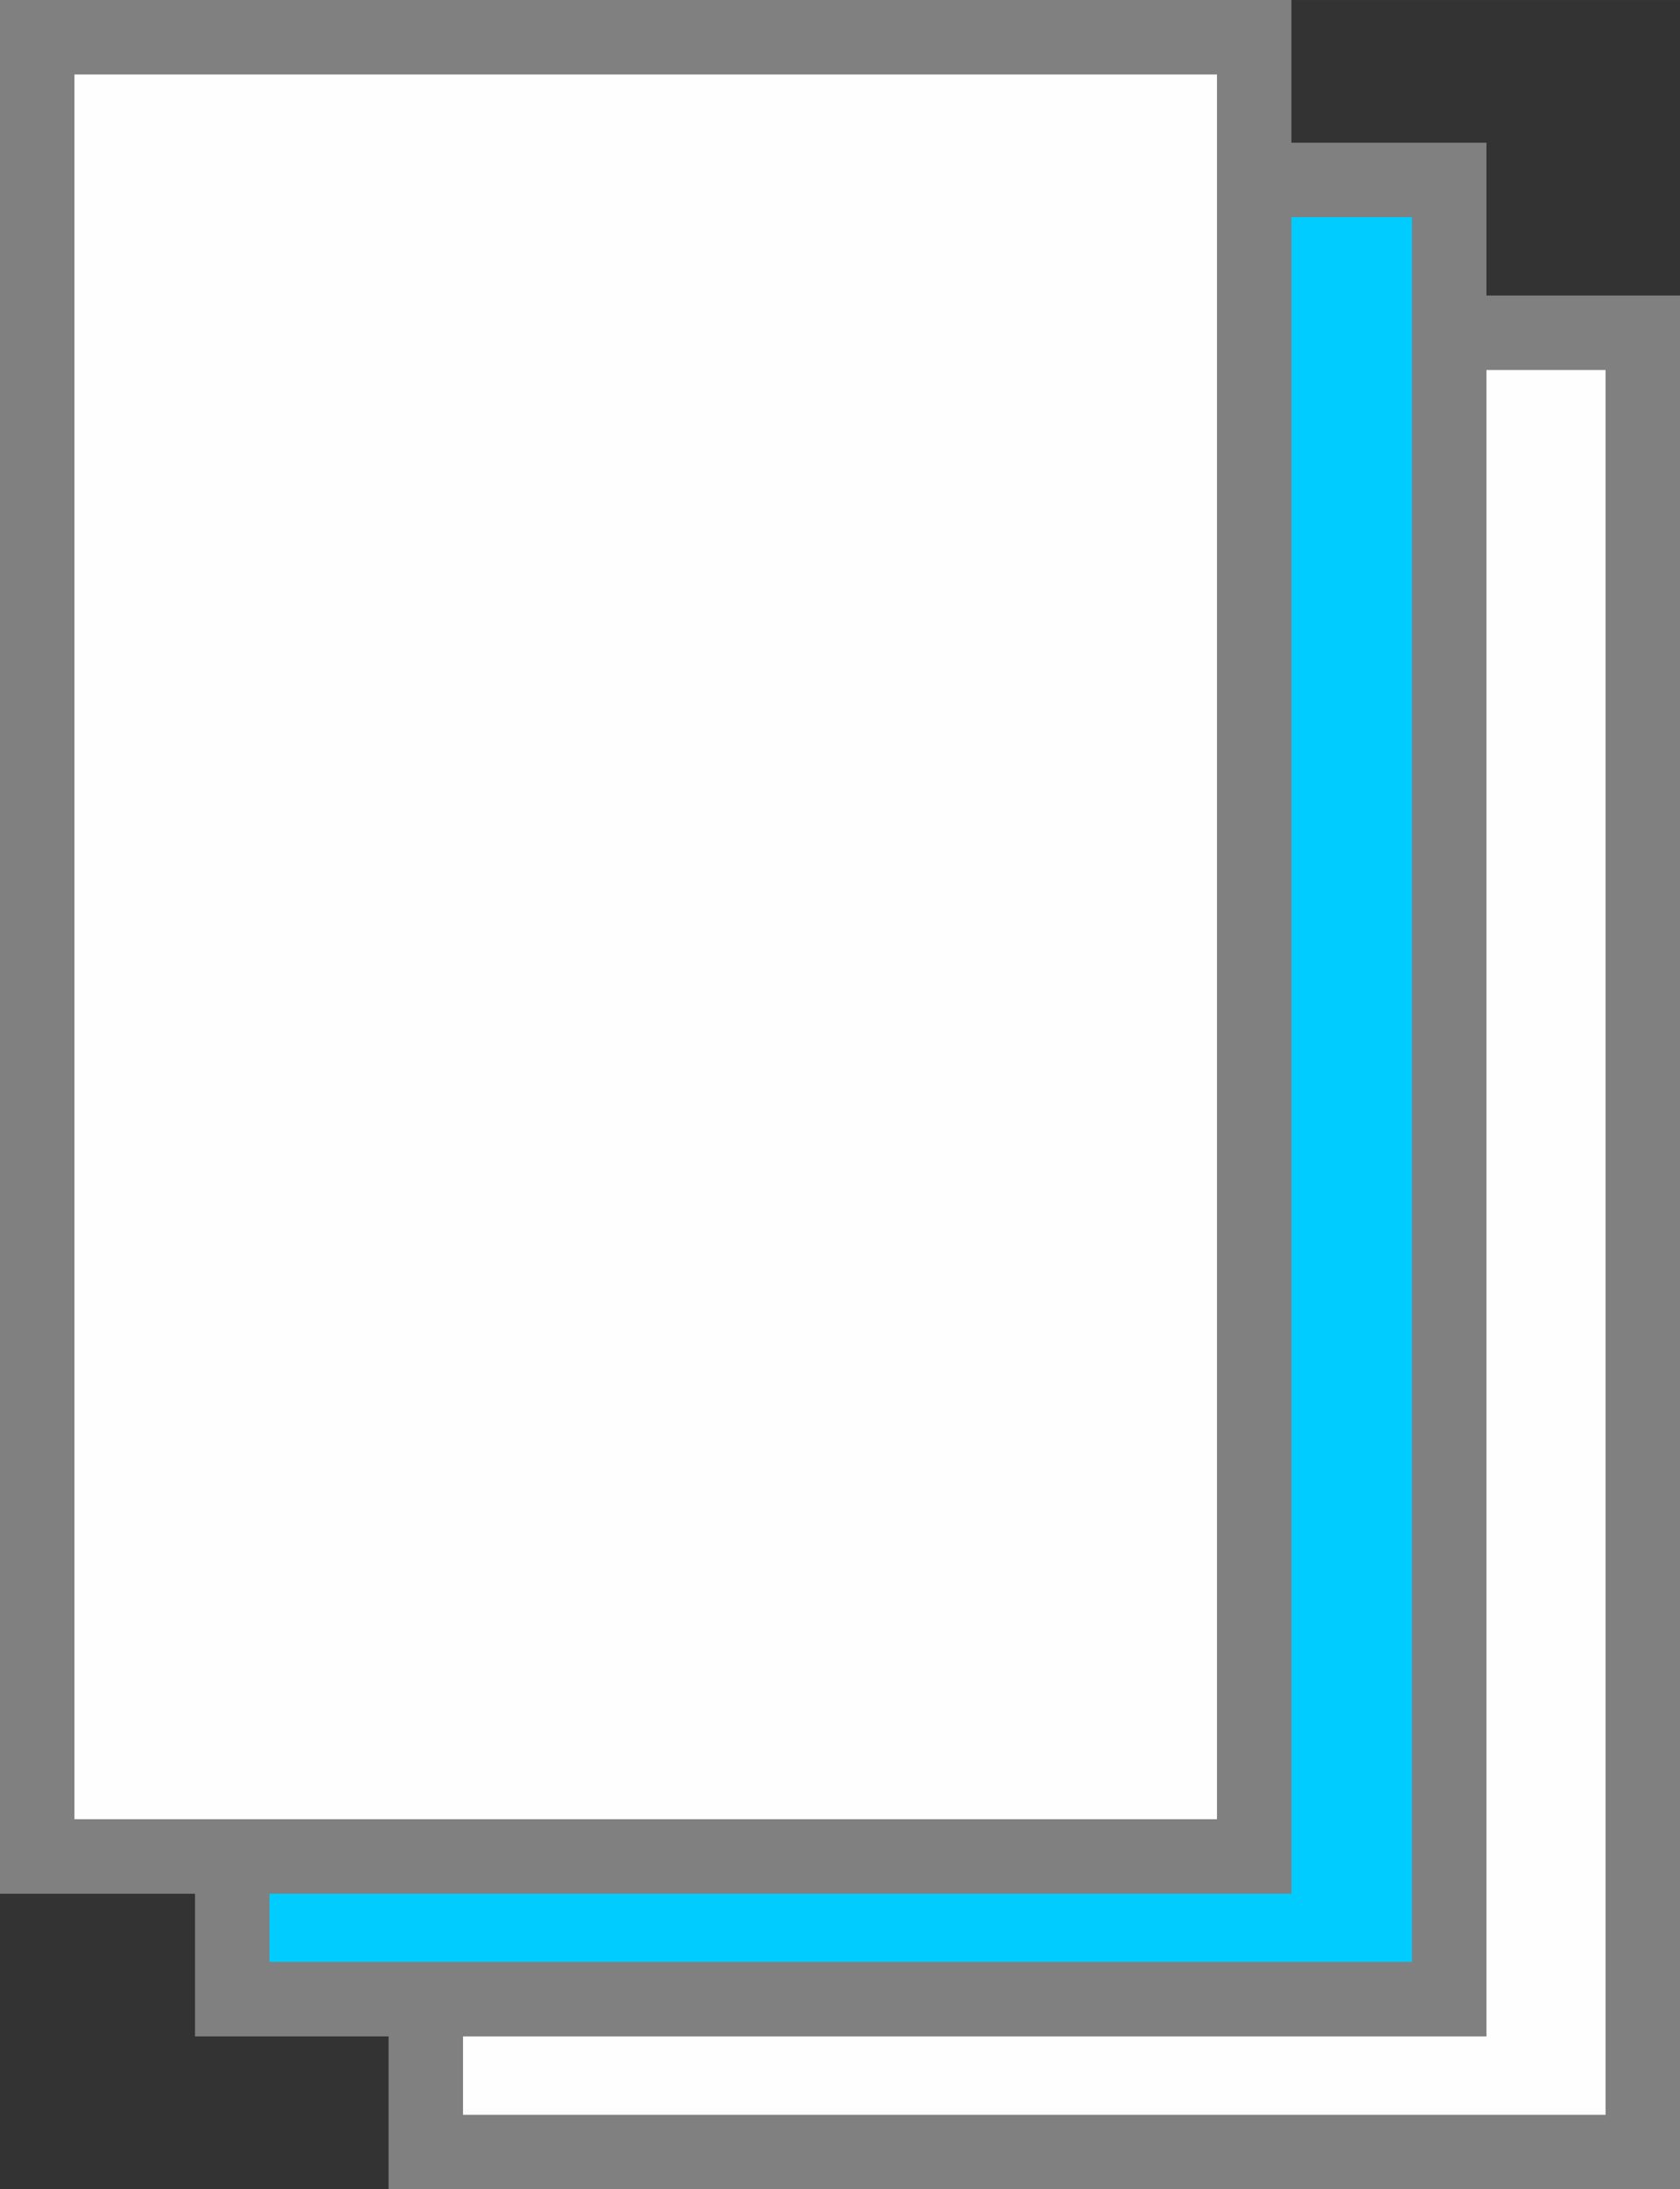
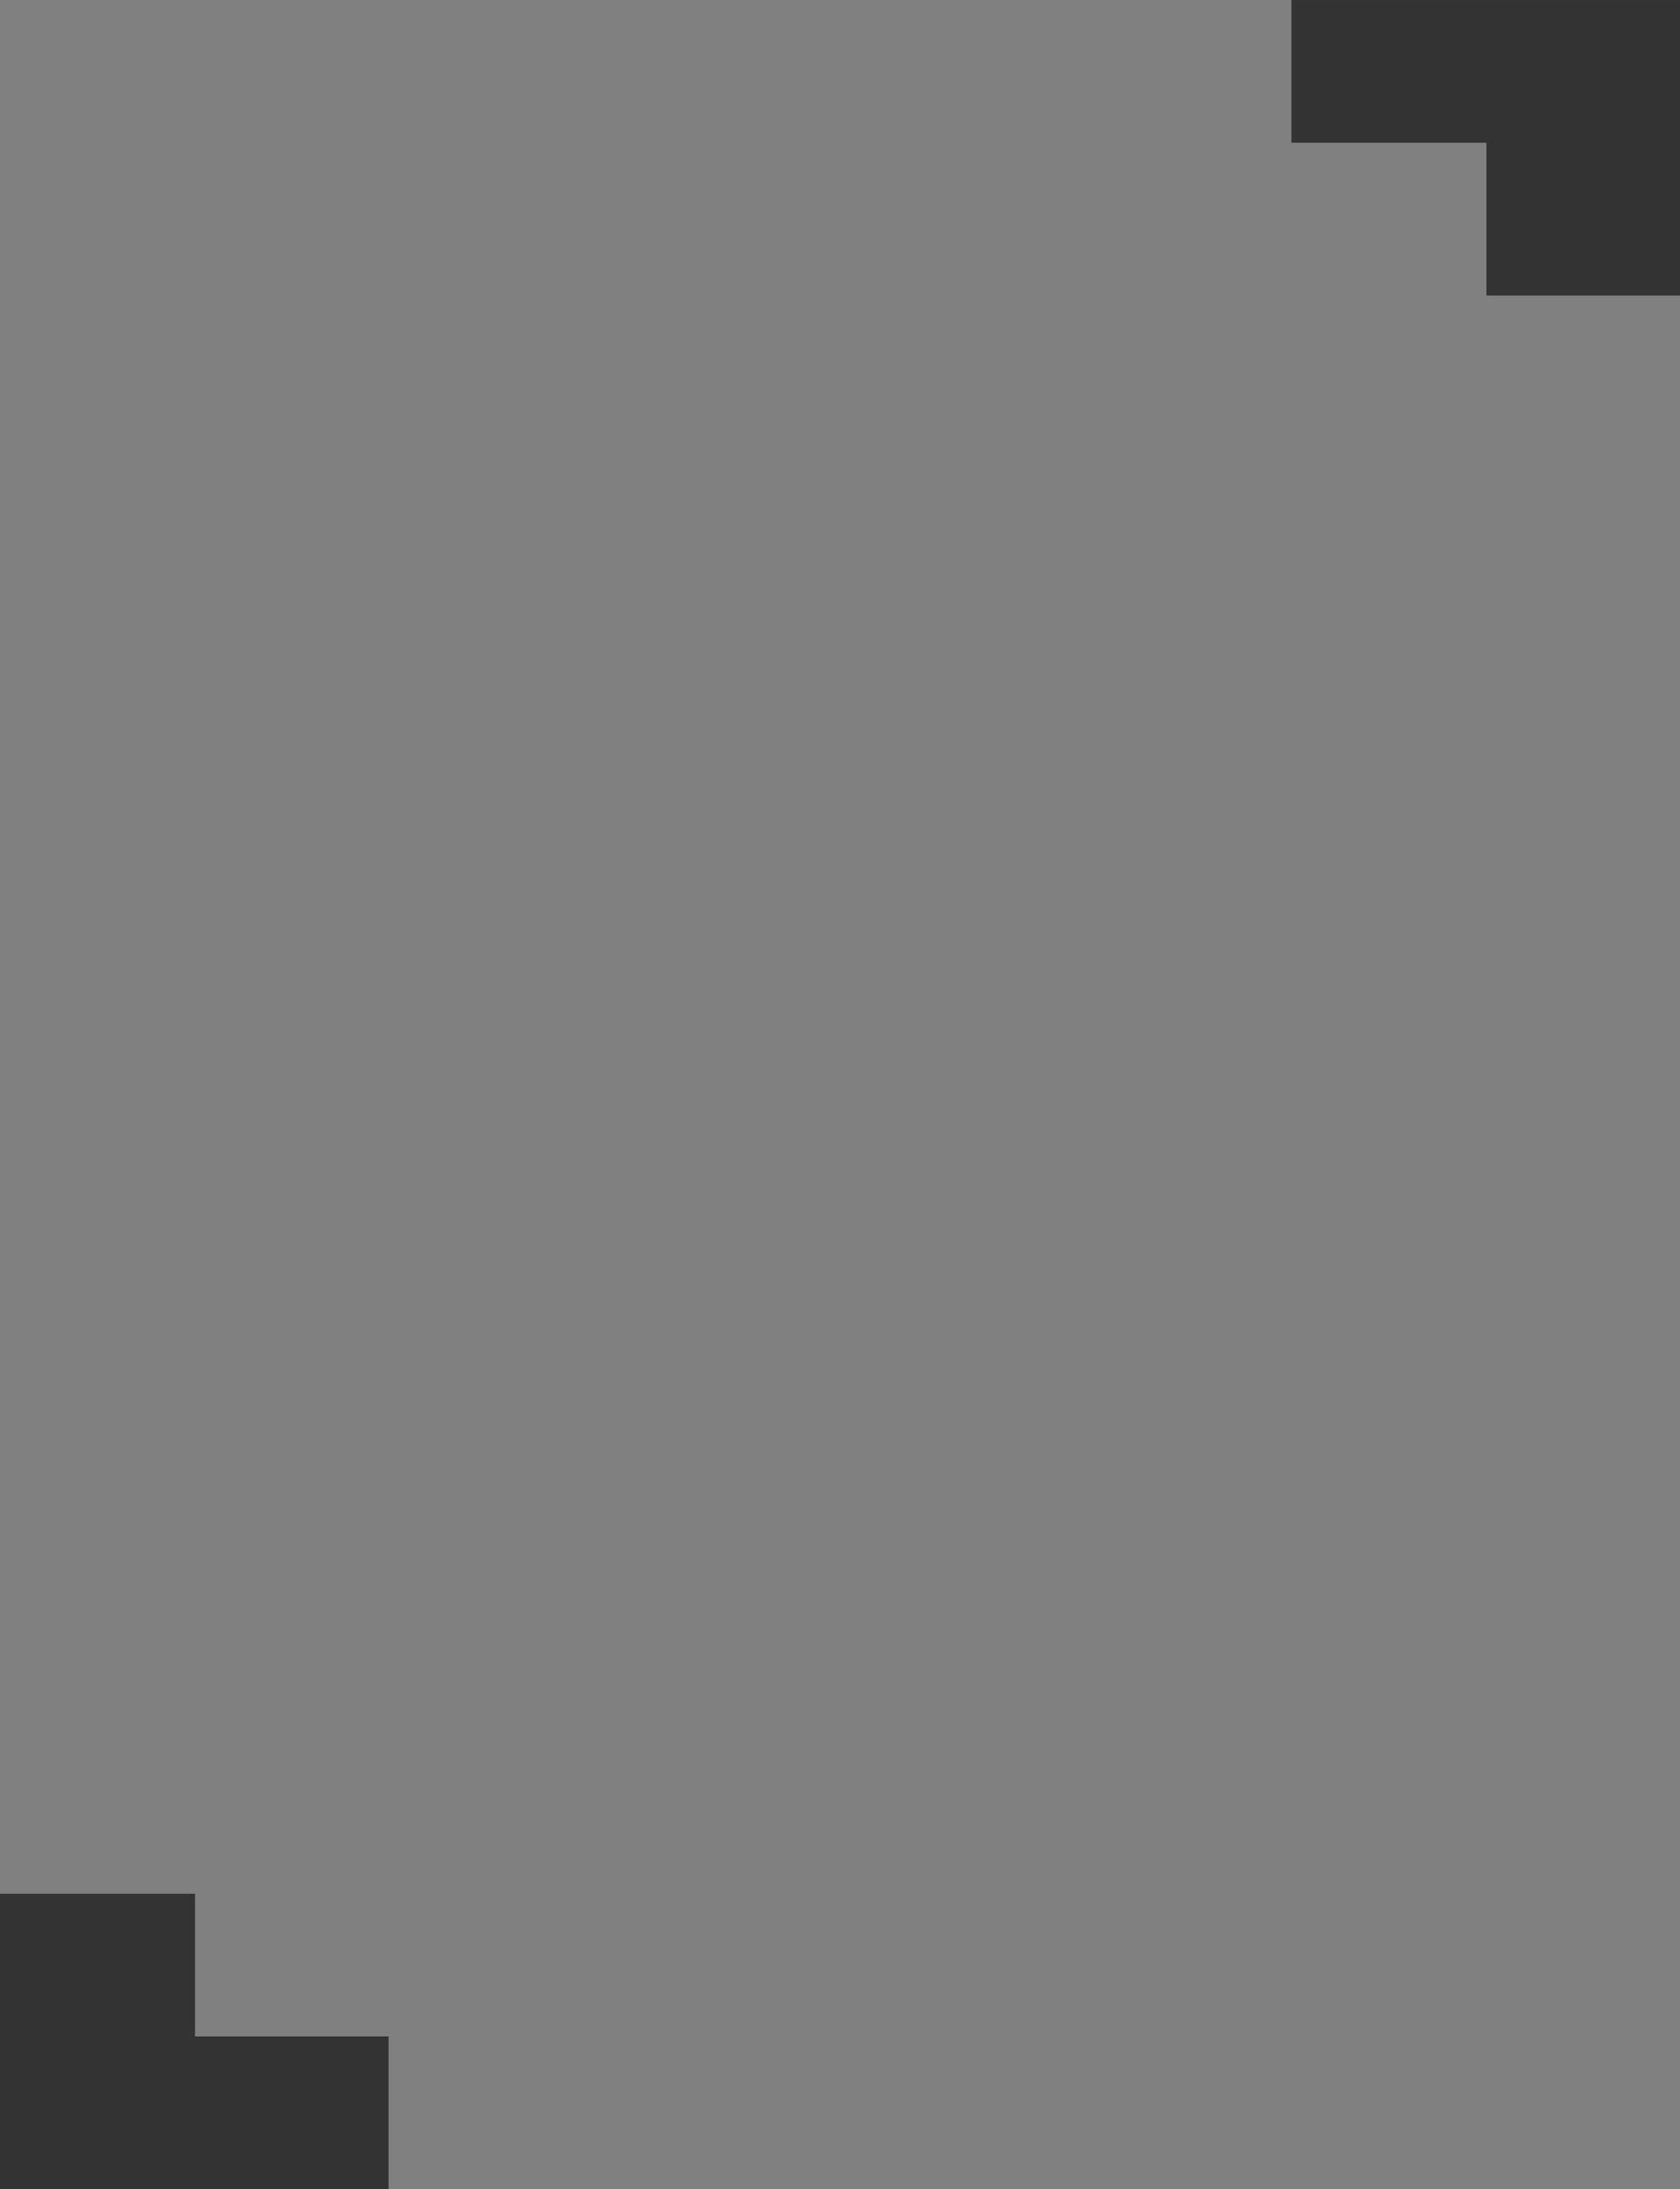
<svg xmlns="http://www.w3.org/2000/svg" xml:space="preserve" width="52.175mm" height="67.961mm" style="shape-rendering:geometricPrecision; text-rendering:geometricPrecision; image-rendering:optimizeQuality; fill-rule:evenodd; clip-rule:evenodd" viewBox="0 0 1693.38 2205.71">
  <rect x="0" y="0" width="1693.38" height="2205.71" fill="#333333" stroke="none" />
  <defs>
    <style type="text/css">       .fil2 {fill:#FEFEFE;fill-rule:nonzero}    .fil1 {fill:#00CCFF;fill-rule:nonzero}    .fil0 {fill:gray;fill-rule:nonzero}     </style>
  </defs>
  <g id="Camada_x0020_1">
    <g id="_2678088952832">
      <polygon class="fil0" points="37.52,0 1301.7,0 1301.7,143.75 1498.28,143.75 1498.28,297.76 1693.38,297.76 1693.38,2205.71 391.68,2205.71 391.68,2051.7 196.58,2051.7 196.58,1907.95 -0,1907.95 -0,0 " />
-       <polygon class="fil1" points="1301.7,218.78 1301.7,1907.95 271.62,1907.95 271.62,1976.66 1423.25,1976.66 1423.25,218.78 " />
-       <polygon class="fil2" points="1226.66,75.04 75.04,75.04 75.04,1832.91 1226.66,1832.91 " />
-       <polygon class="fil2" points="1498.28,372.8 1498.28,2051.7 466.72,2051.7 466.72,2130.68 1618.34,2130.68 1618.34,372.8 " />
    </g>
  </g>
</svg>